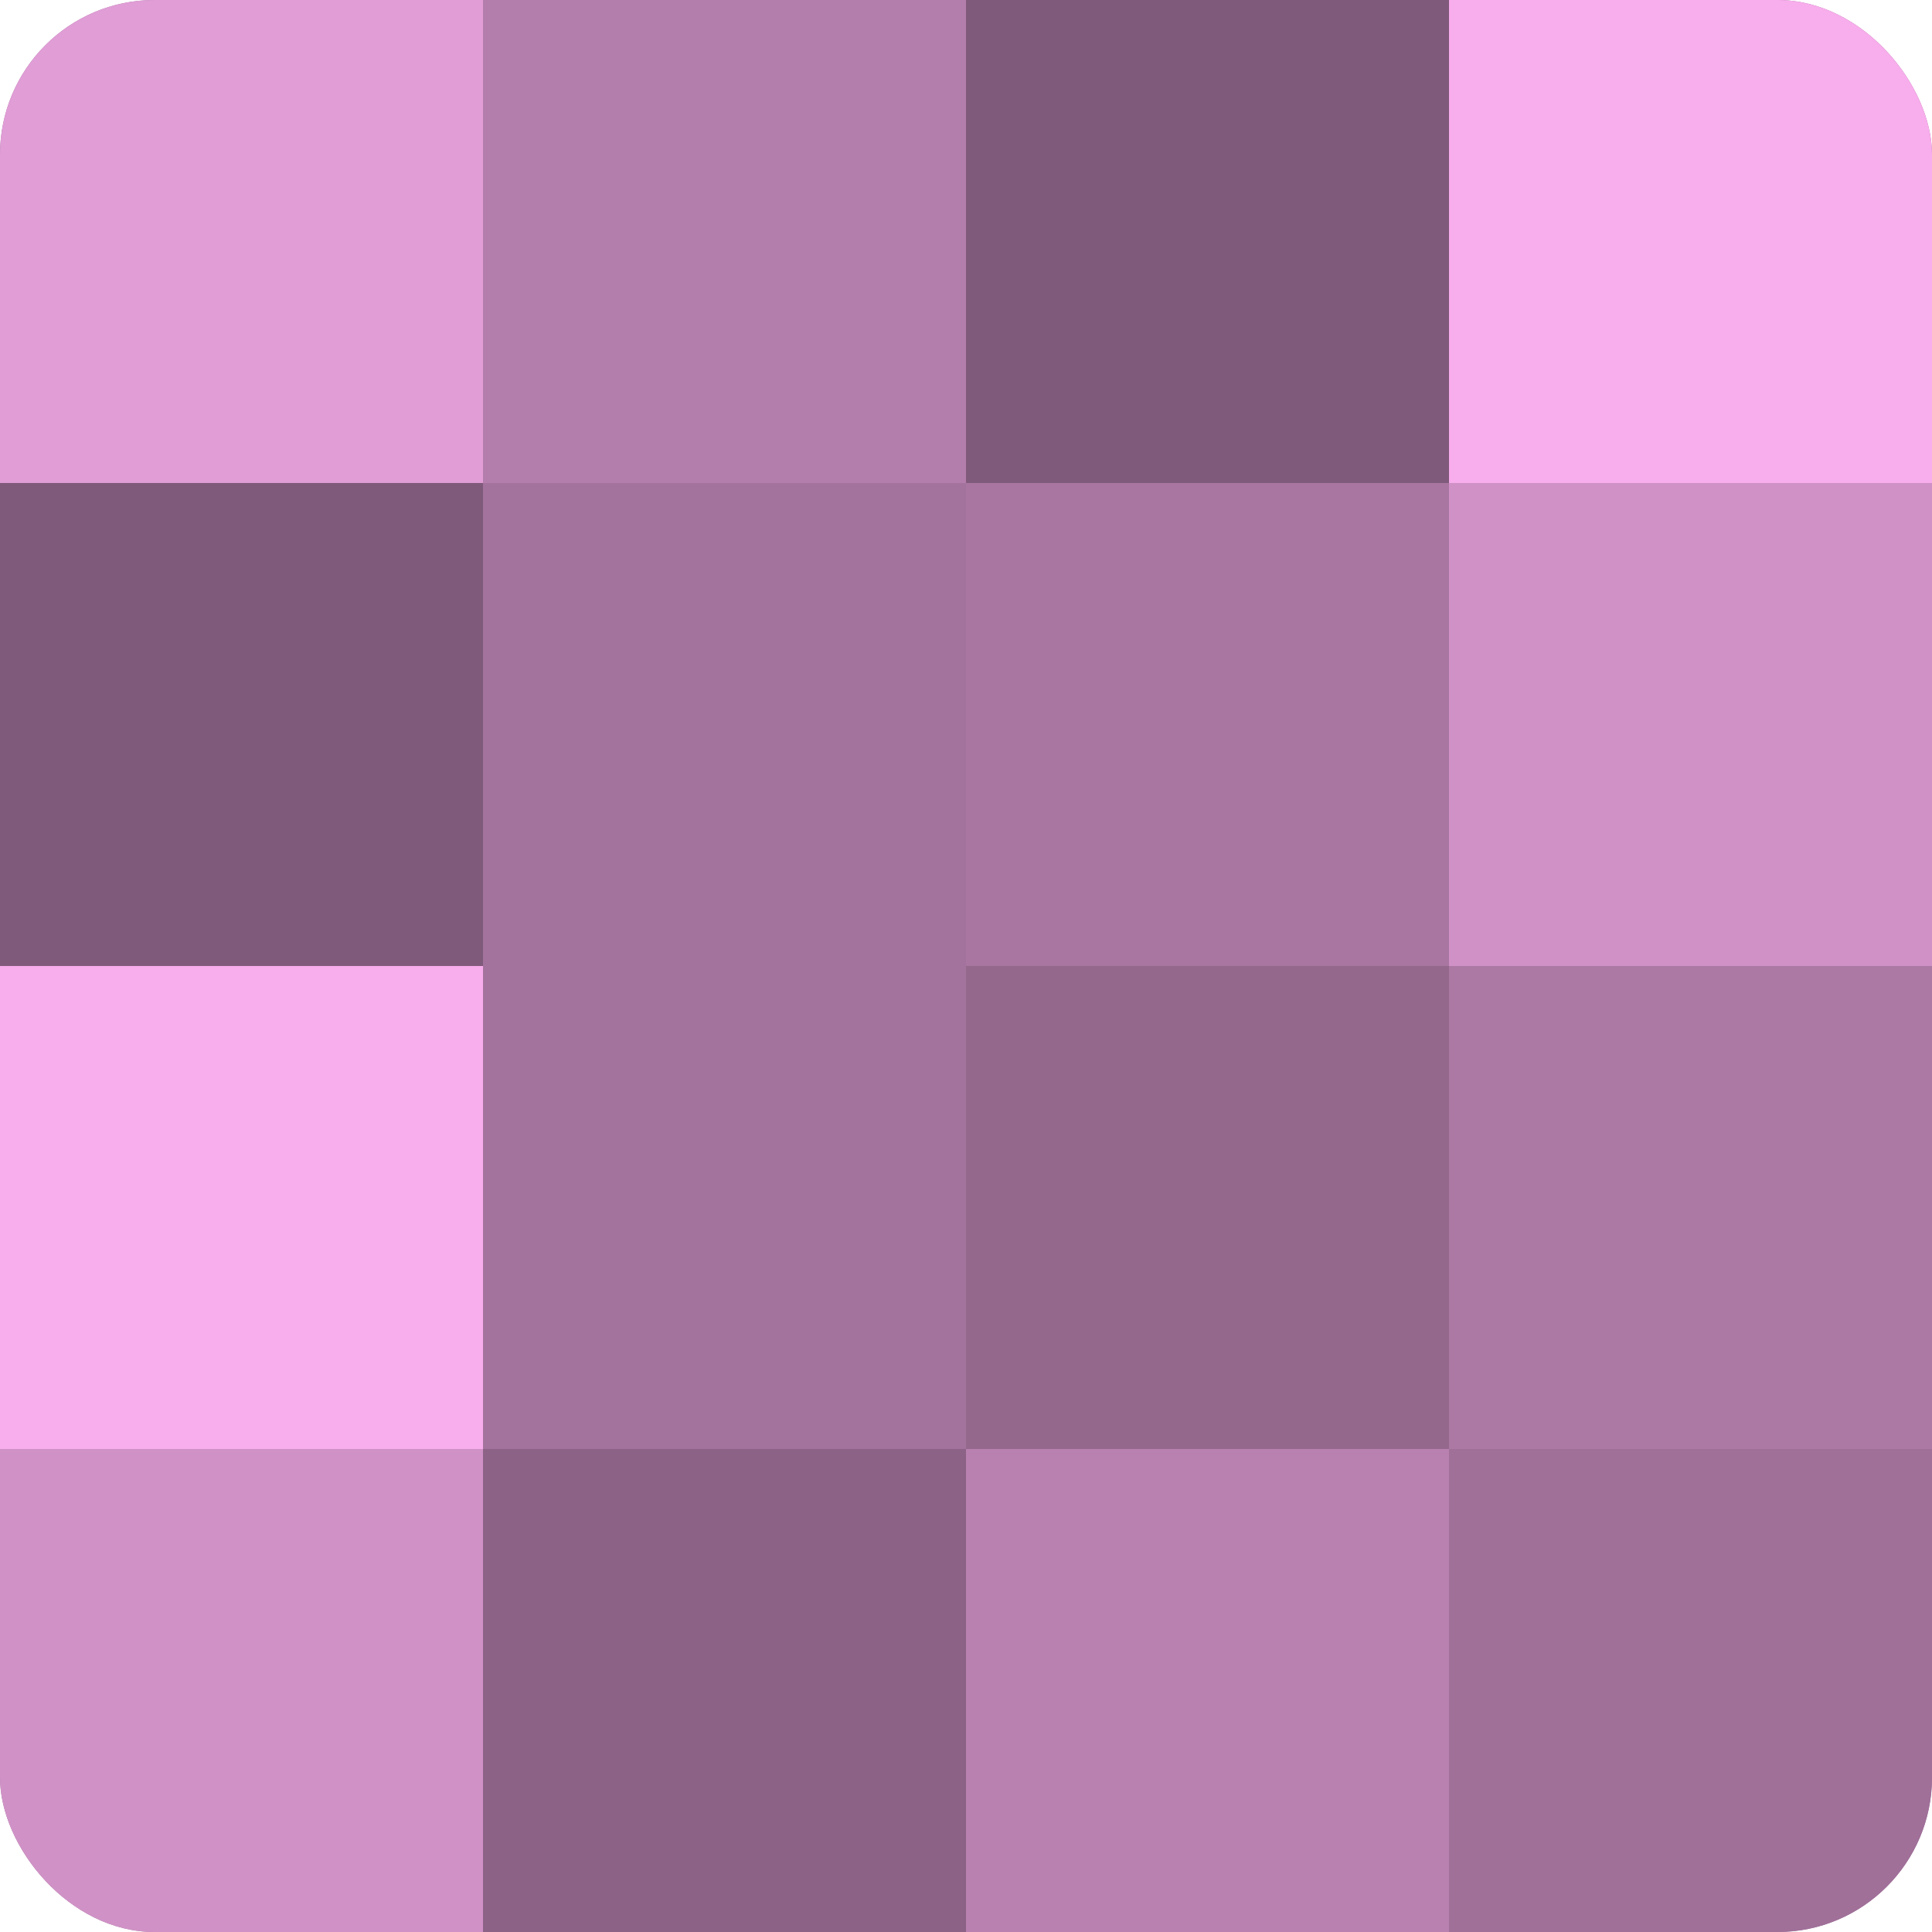
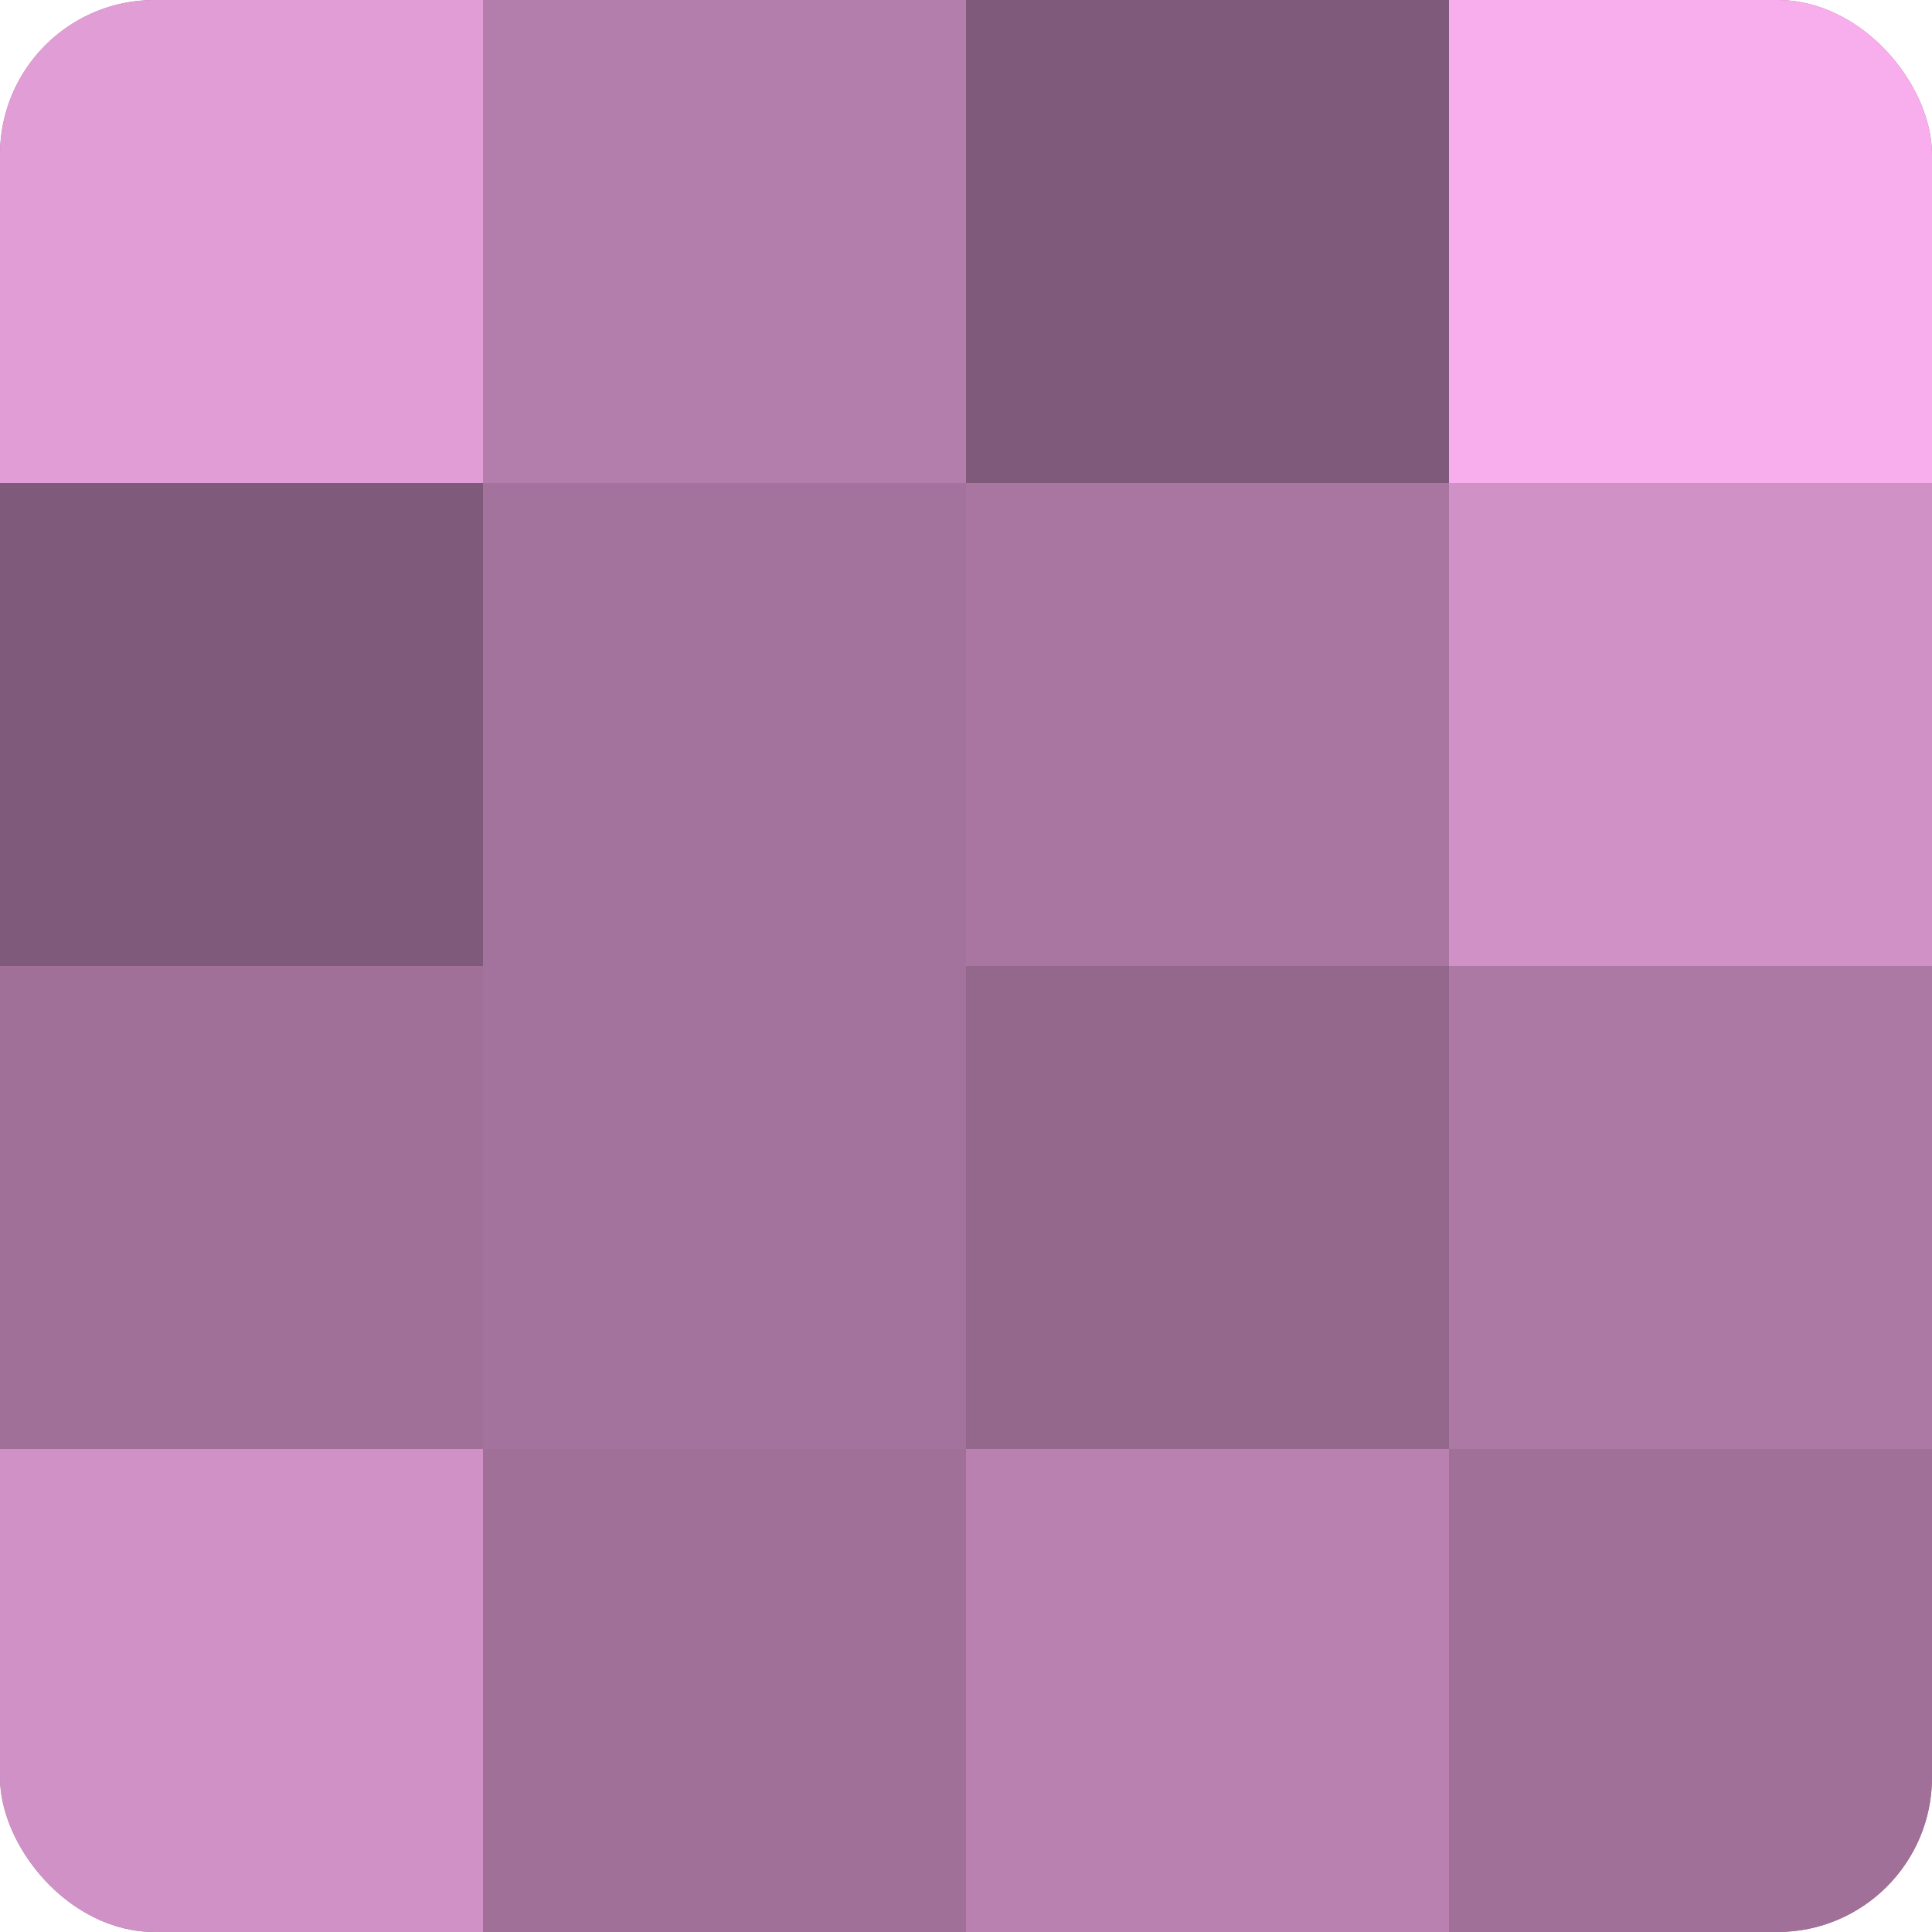
<svg xmlns="http://www.w3.org/2000/svg" width="60" height="60" viewBox="0 0 100 100" preserveAspectRatio="xMidYMid meet">
  <defs>
    <clipPath id="c" width="100" height="100">
      <rect width="100" height="100" rx="8" ry="8" />
    </clipPath>
  </defs>
  <g clip-path="url(#c)">
    <rect width="100" height="100" fill="#a07099" />
    <rect width="25" height="25" fill="#e09dd6" />
    <rect y="25" width="25" height="25" fill="#805a7a" />
-     <rect y="50" width="25" height="25" fill="#f8adec" />
    <rect y="75" width="25" height="25" fill="#d092c6" />
    <rect x="25" width="25" height="25" fill="#b47eac" />
    <rect x="25" y="25" width="25" height="25" fill="#a4739d" />
    <rect x="25" y="50" width="25" height="25" fill="#a4739d" />
-     <rect x="25" y="75" width="25" height="25" fill="#8c6286" />
    <rect x="50" width="25" height="25" fill="#805a7a" />
    <rect x="50" y="25" width="25" height="25" fill="#a876a0" />
    <rect x="50" y="50" width="25" height="25" fill="#94688d" />
    <rect x="50" y="75" width="25" height="25" fill="#b881b0" />
    <rect x="75" width="25" height="25" fill="#f8adec" />
    <rect x="75" y="25" width="25" height="25" fill="#d092c6" />
    <rect x="75" y="50" width="25" height="25" fill="#ac78a4" />
    <rect x="75" y="75" width="25" height="25" fill="#a07099" />
  </g>
</svg>